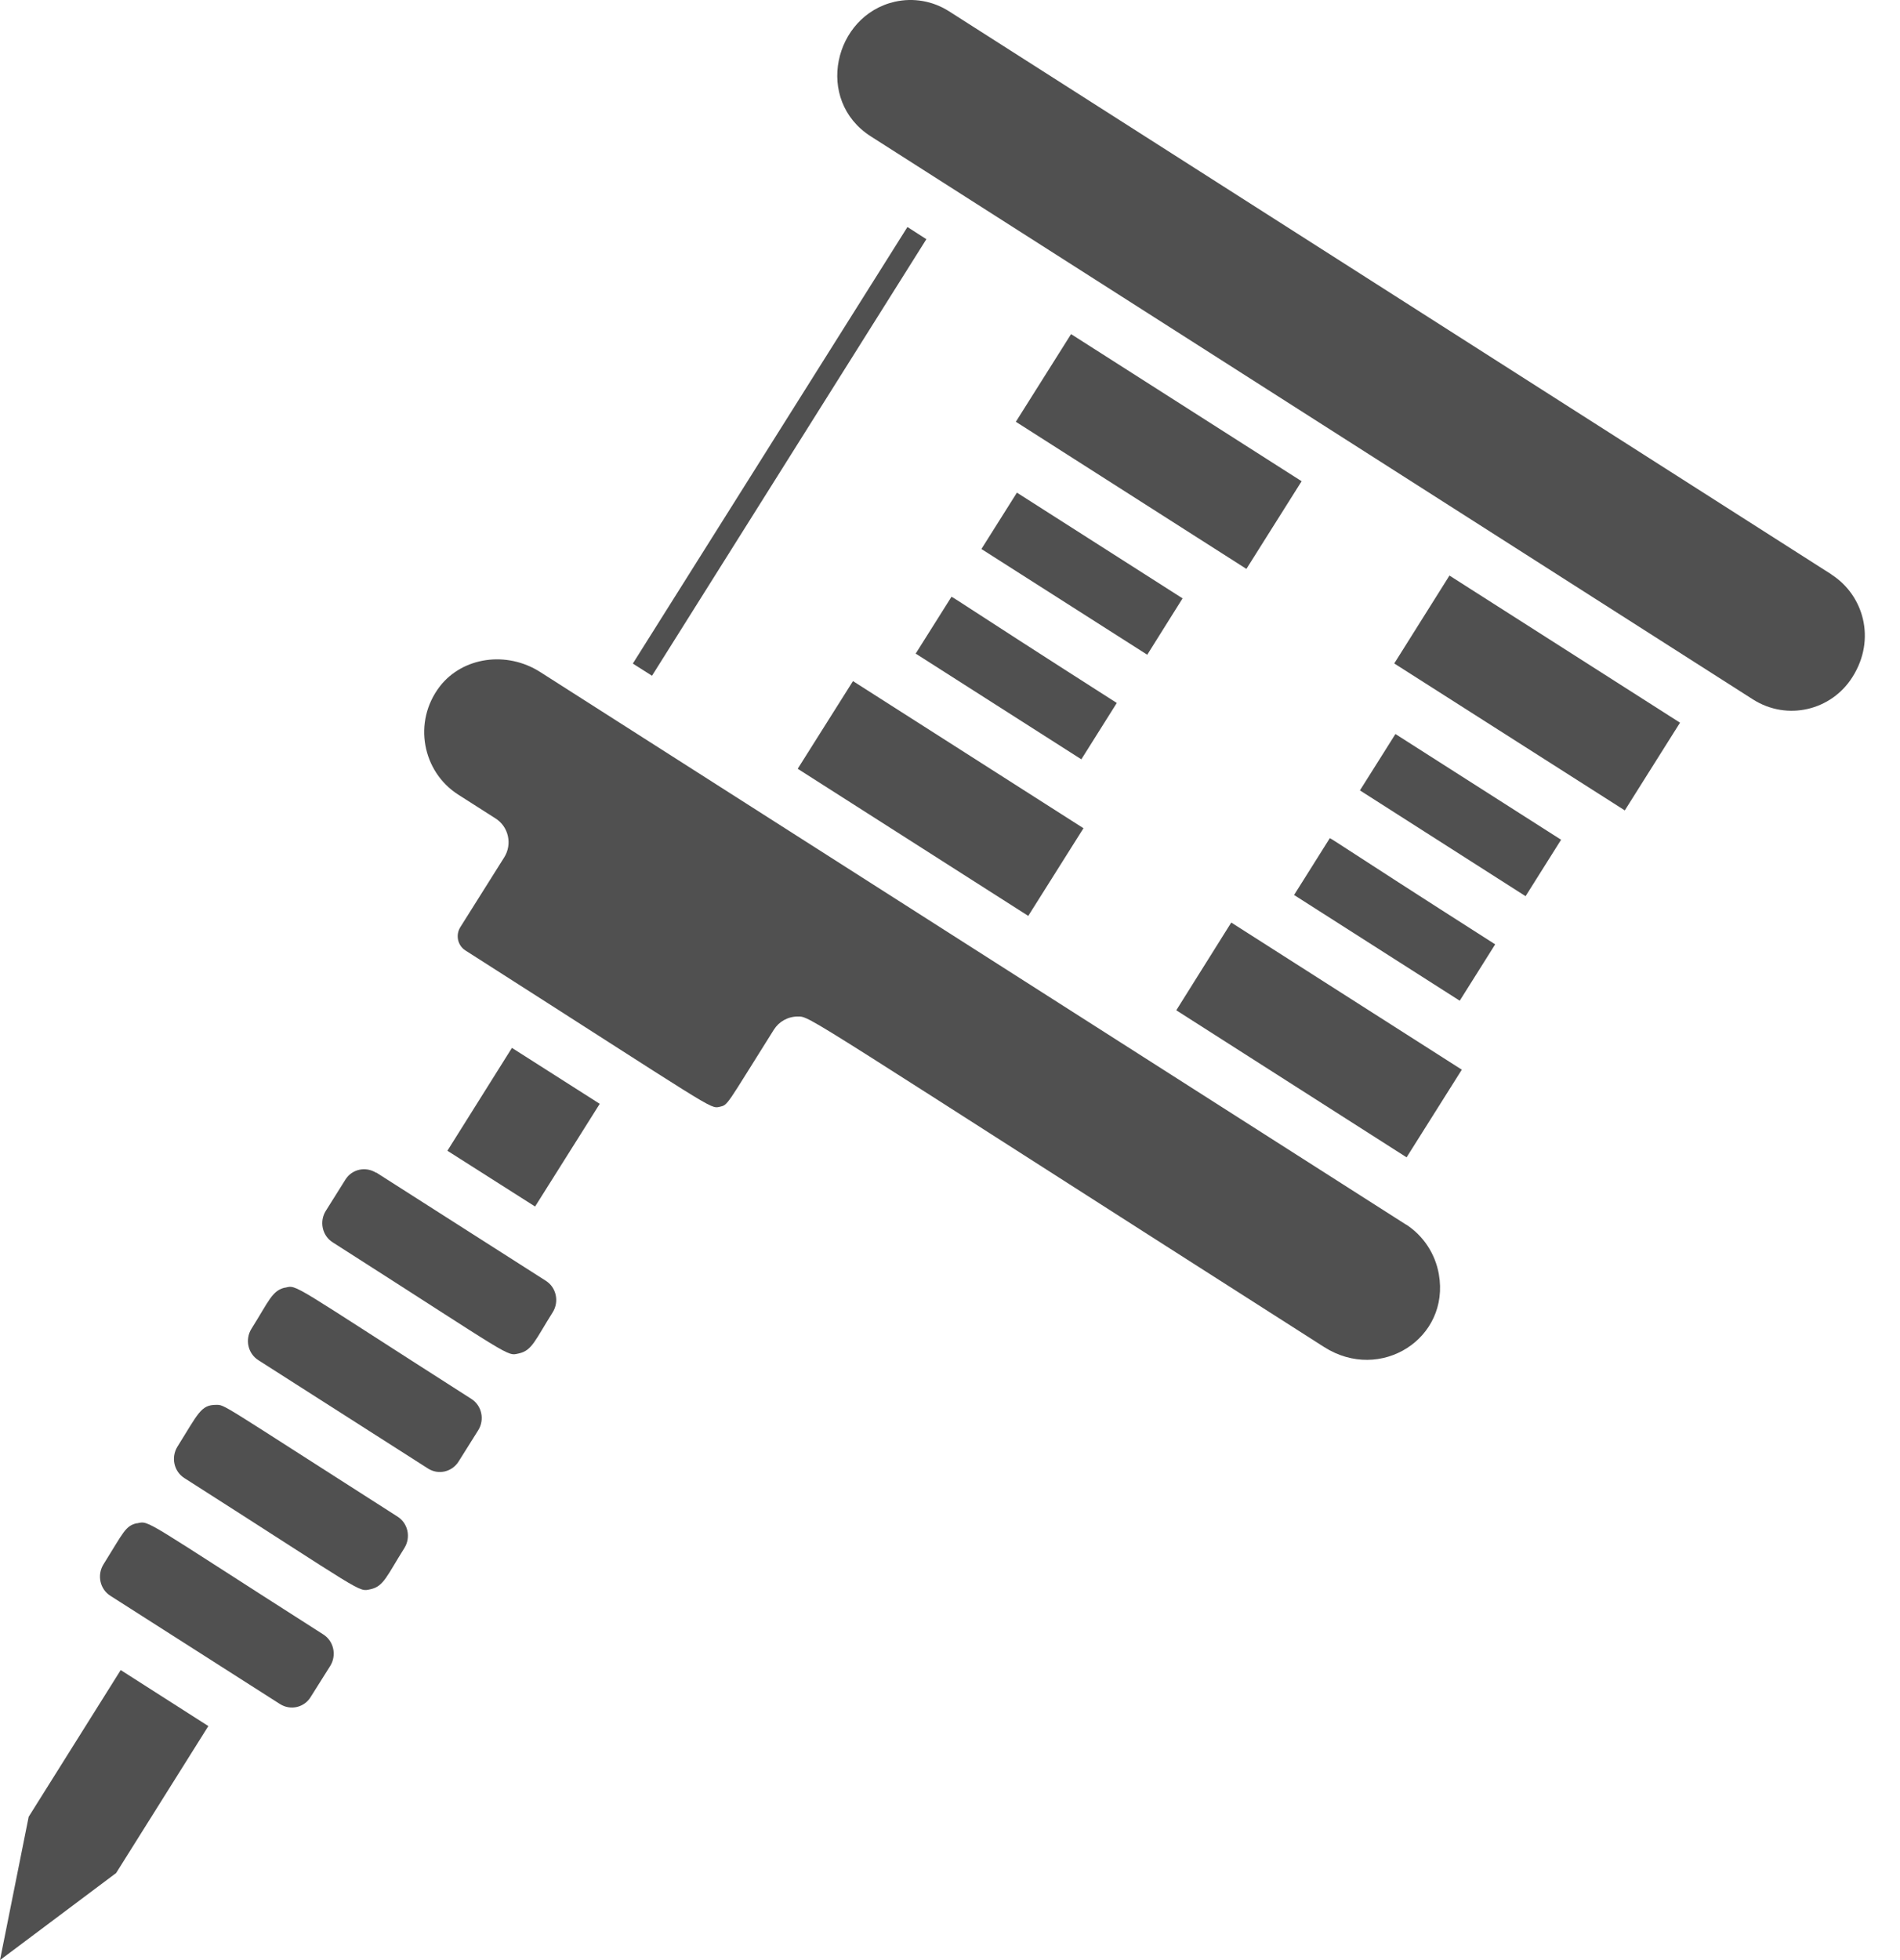
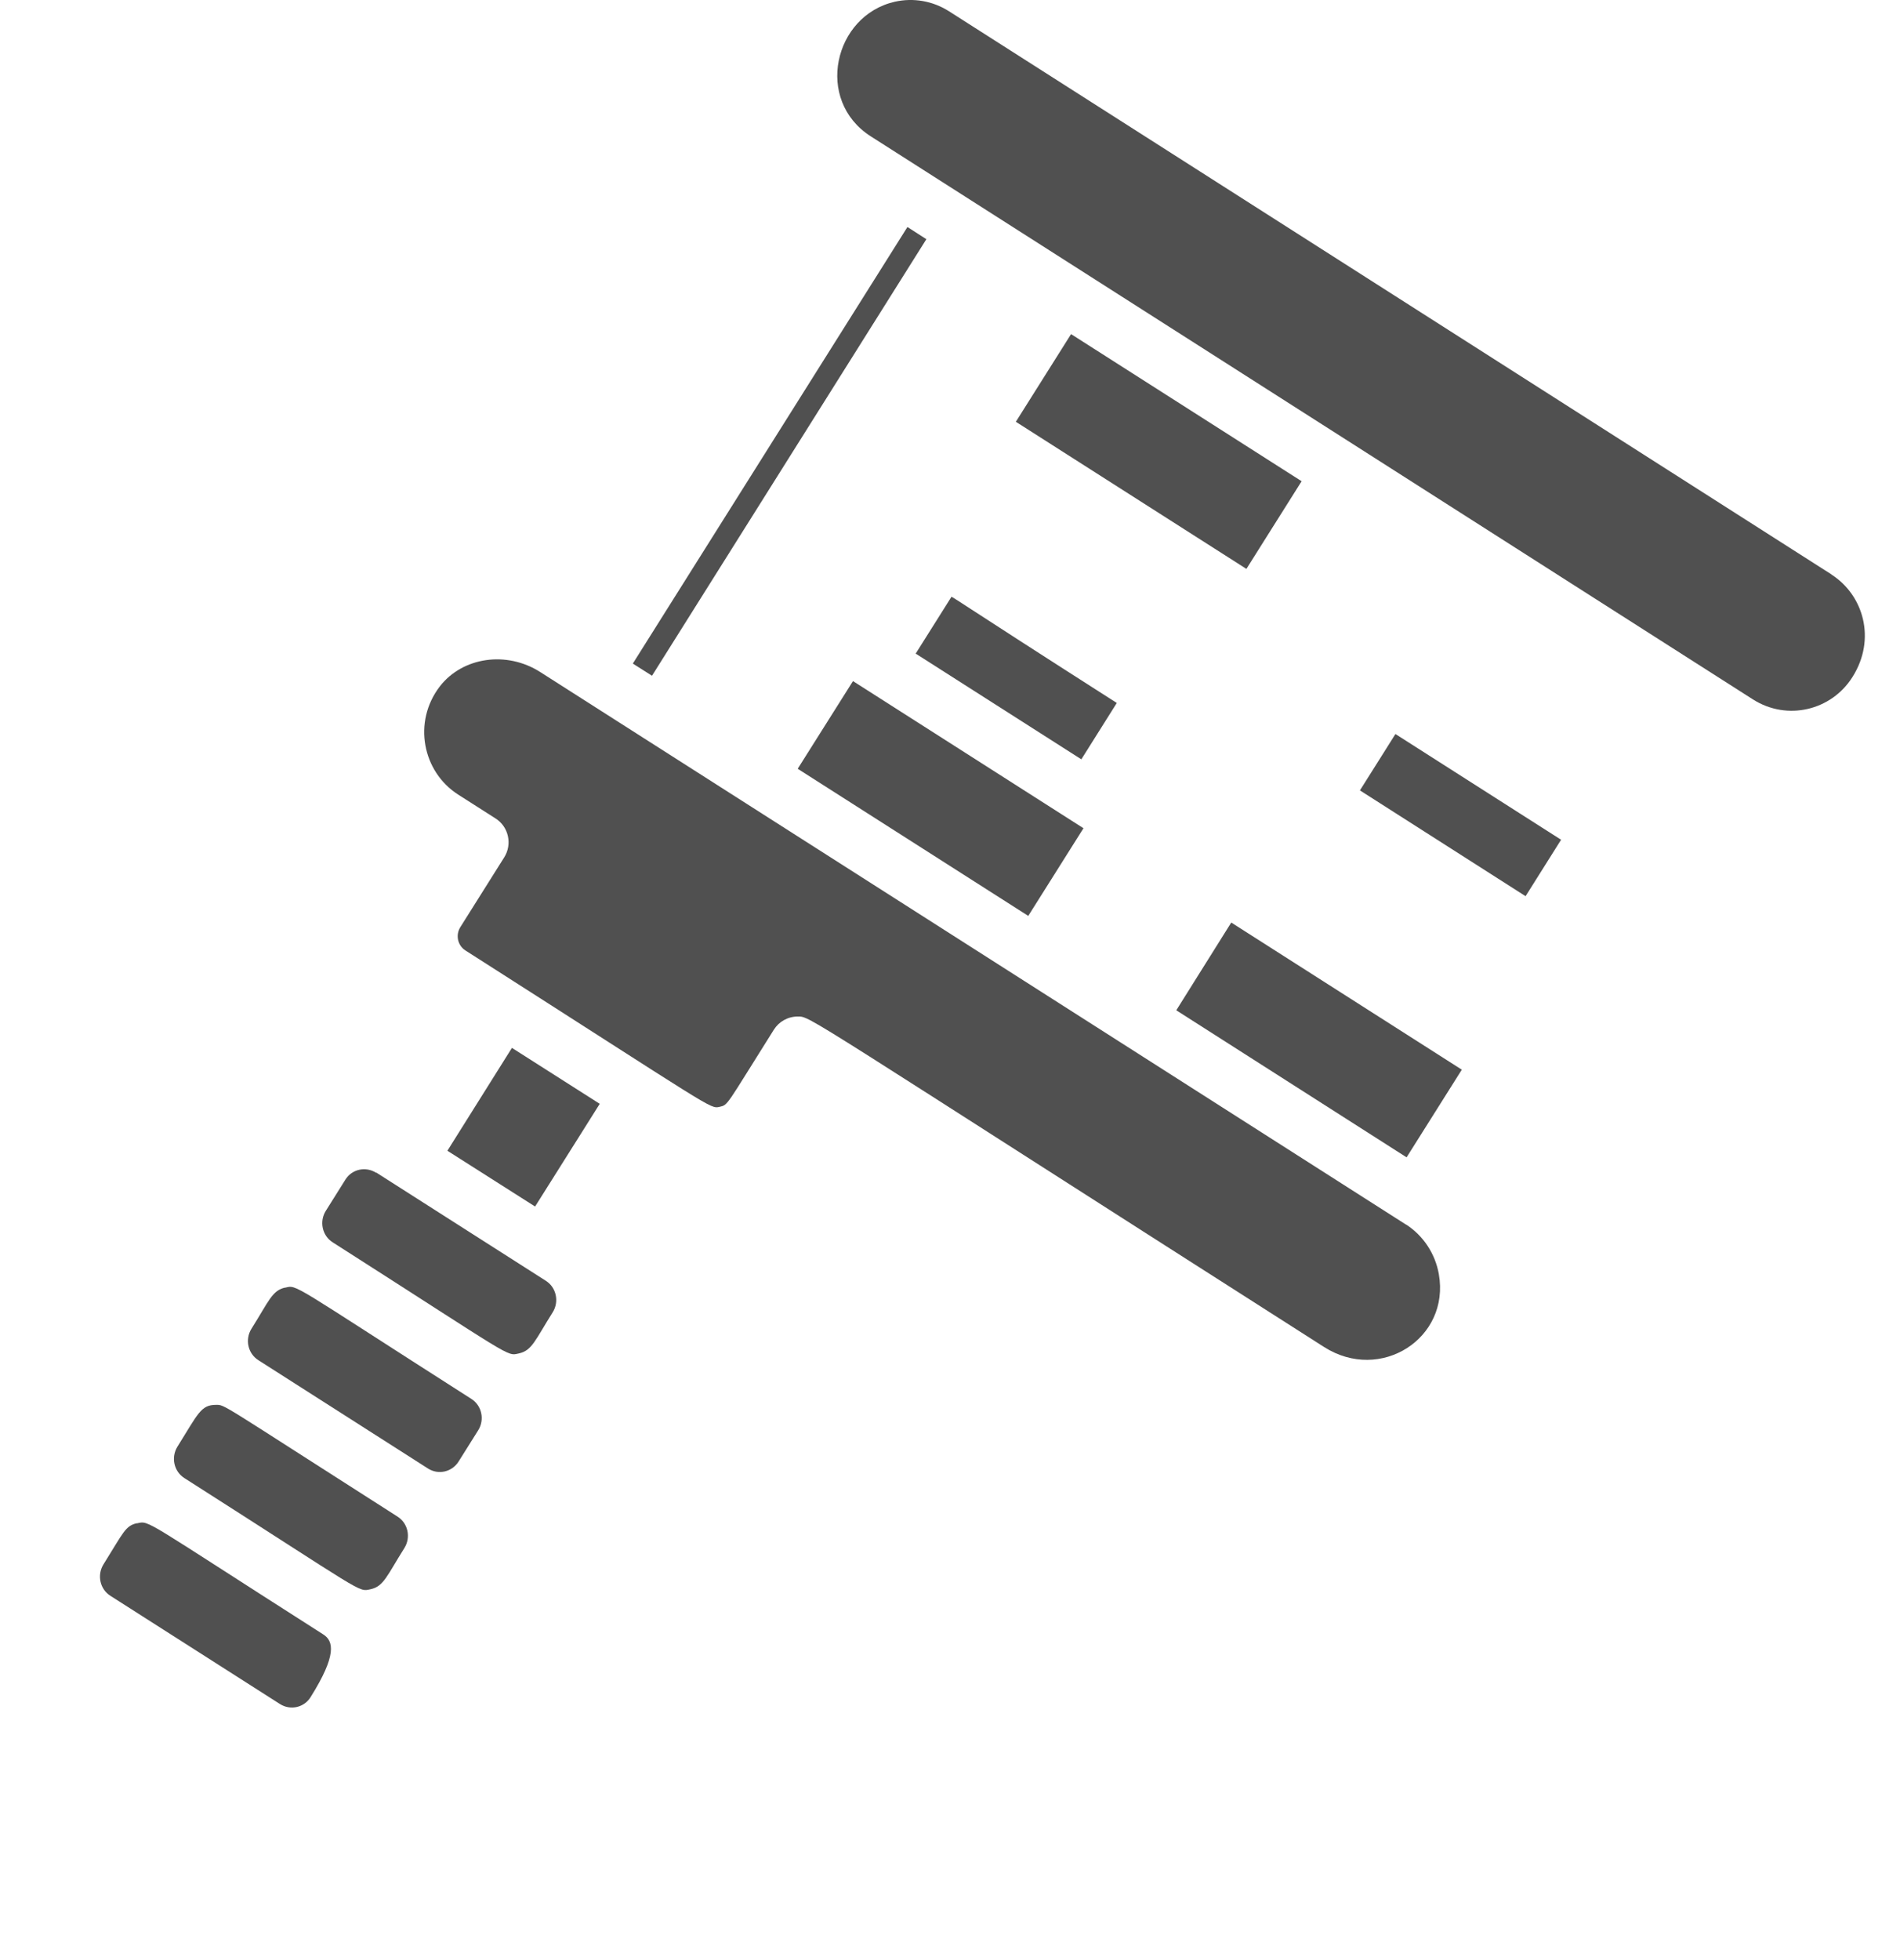
<svg xmlns="http://www.w3.org/2000/svg" width="32" height="33" viewBox="0 0 32 33" fill="none">
  <path d="M10.658 11.172L10.981 11.377L15.602 4.027L15.283 3.822L10.658 11.172Z" fill="#505050" />
  <path d="M30.846 9.671L15.982 0.189C15.71 0.016 15.384 -0.041 15.071 0.029C14.042 0.263 13.716 1.688 14.665 2.295L29.526 11.777C30.101 12.141 30.846 11.962 31.2 11.397C31.603 10.761 31.386 10.016 30.842 9.671H30.846Z" fill="#505050" />
  <path d="M10.101 18.584L8.622 17.642L7.535 19.374L9.012 20.313L10.101 18.584Z" fill="#505050" />
  <path d="M23.68 20.617L9.098 11.314C8.532 10.953 7.791 11.061 7.407 11.557C6.947 12.157 7.117 12.995 7.717 13.378L8.344 13.778C8.568 13.918 8.631 14.216 8.491 14.436L7.753 15.609C7.669 15.743 7.708 15.919 7.839 16.002C12.035 18.68 11.955 18.67 12.118 18.635C12.268 18.6 12.22 18.626 13.032 17.338C13.118 17.2 13.268 17.114 13.438 17.114C13.655 17.114 13.483 17.053 22.3 22.678C23.252 23.285 24.425 22.531 24.233 21.451C24.172 21.106 23.971 20.802 23.677 20.613L23.68 20.617Z" fill="#505050" />
-   <path d="M0 33L1.956 31.534L3.509 29.06L2.033 28.117L0.483 30.587L0 33Z" fill="#505050" />
  <path d="M6.334 19.744C6.161 19.635 5.928 19.68 5.816 19.862L5.487 20.386C5.375 20.565 5.426 20.805 5.605 20.917C8.67 22.873 8.526 22.834 8.74 22.786C8.961 22.738 9.015 22.559 9.309 22.093C9.421 21.914 9.37 21.674 9.191 21.562L6.337 19.741L6.334 19.744Z" fill="#505050" />
  <path d="M4.804 21.677C4.583 21.725 4.529 21.904 4.235 22.371C4.123 22.55 4.174 22.789 4.353 22.901L7.207 24.723C7.386 24.838 7.616 24.78 7.725 24.604L8.054 24.08C8.166 23.901 8.115 23.662 7.936 23.55C4.871 21.594 5.011 21.629 4.801 21.68L4.804 21.677Z" fill="#505050" />
  <path d="M3.638 23.652C3.382 23.652 3.337 23.799 2.989 24.355C2.877 24.535 2.928 24.774 3.107 24.886C6.175 26.842 6.025 26.803 6.242 26.756C6.463 26.708 6.517 26.529 6.811 26.062C6.923 25.883 6.872 25.643 6.693 25.532C3.673 23.605 3.794 23.652 3.638 23.652Z" fill="#505050" />
-   <path d="M2.308 25.644C2.11 25.688 2.081 25.797 1.743 26.337C1.631 26.516 1.682 26.756 1.861 26.868L4.715 28.689C4.897 28.804 5.127 28.744 5.232 28.571L5.562 28.047C5.673 27.868 5.622 27.628 5.443 27.516C2.382 25.564 2.522 25.599 2.308 25.647V25.644Z" fill="#505050" />
-   <path d="M23.482 11.17L27.365 13.644L28.295 12.167L24.412 9.69L23.482 11.17Z" fill="#505050" />
+   <path d="M2.308 25.644C2.11 25.688 2.081 25.797 1.743 26.337C1.631 26.516 1.682 26.756 1.861 26.868L4.715 28.689C4.897 28.804 5.127 28.744 5.232 28.571C5.673 27.868 5.622 27.628 5.443 27.516C2.382 25.564 2.522 25.599 2.308 25.647V25.644Z" fill="#505050" />
  <path d="M22.904 13.307L25.694 15.088L26.292 14.138L23.502 12.358L22.904 13.307Z" fill="#505050" />
-   <path d="M22.392 14.119L21.795 15.068L24.585 16.848L25.182 15.899C22.354 14.094 22.392 14.087 22.392 14.119Z" fill="#505050" />
  <path d="M21.922 8.102L18.039 5.625L17.109 7.101L20.992 9.578L21.922 8.102Z" fill="#505050" />
  <path d="M19.811 17.009L23.69 19.485L24.62 18.009L20.737 15.532L19.811 17.009Z" fill="#505050" />
  <path d="M13.435 12.943L17.318 15.42L18.248 13.944L14.366 11.467L13.435 12.943Z" fill="#505050" />
-   <path d="M19.322 11.023L19.917 10.074L17.127 8.294L16.529 9.243L19.322 11.023Z" fill="#505050" />
  <path d="M16.02 10.055L15.422 11.004L18.212 12.784L18.809 11.835C15.981 10.029 16.02 10.023 16.02 10.055Z" fill="#505050" />
</svg>